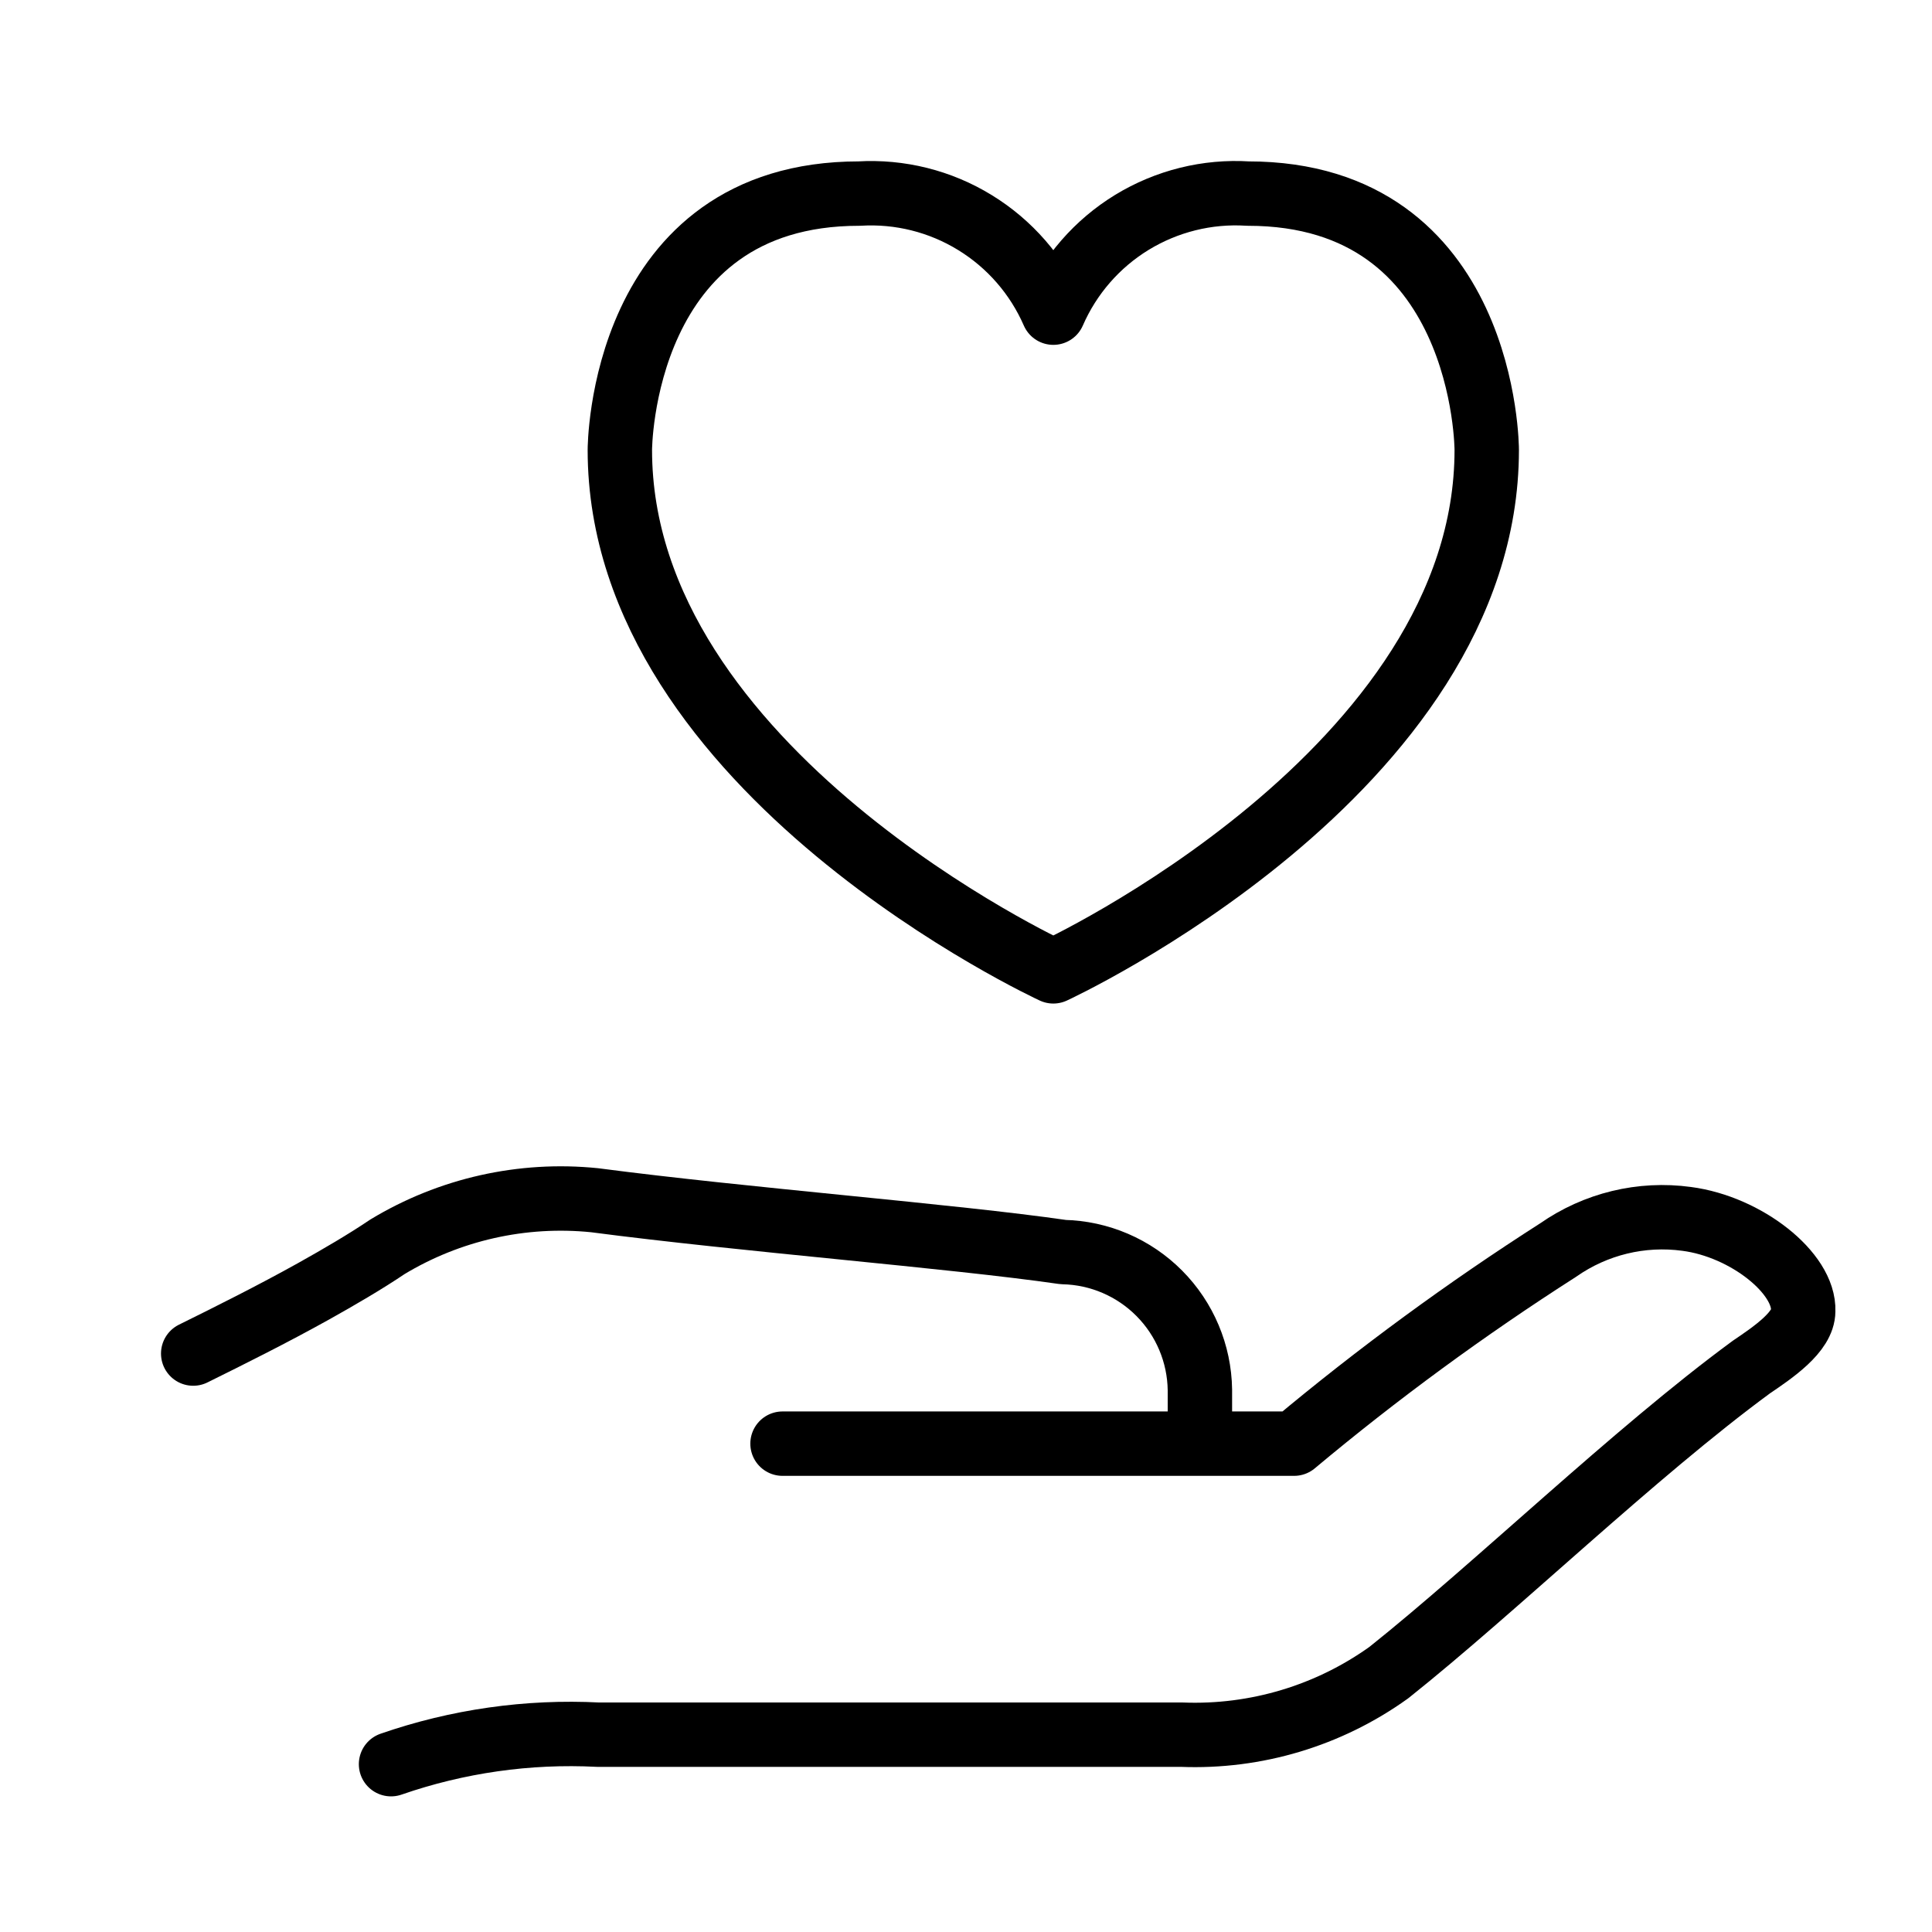
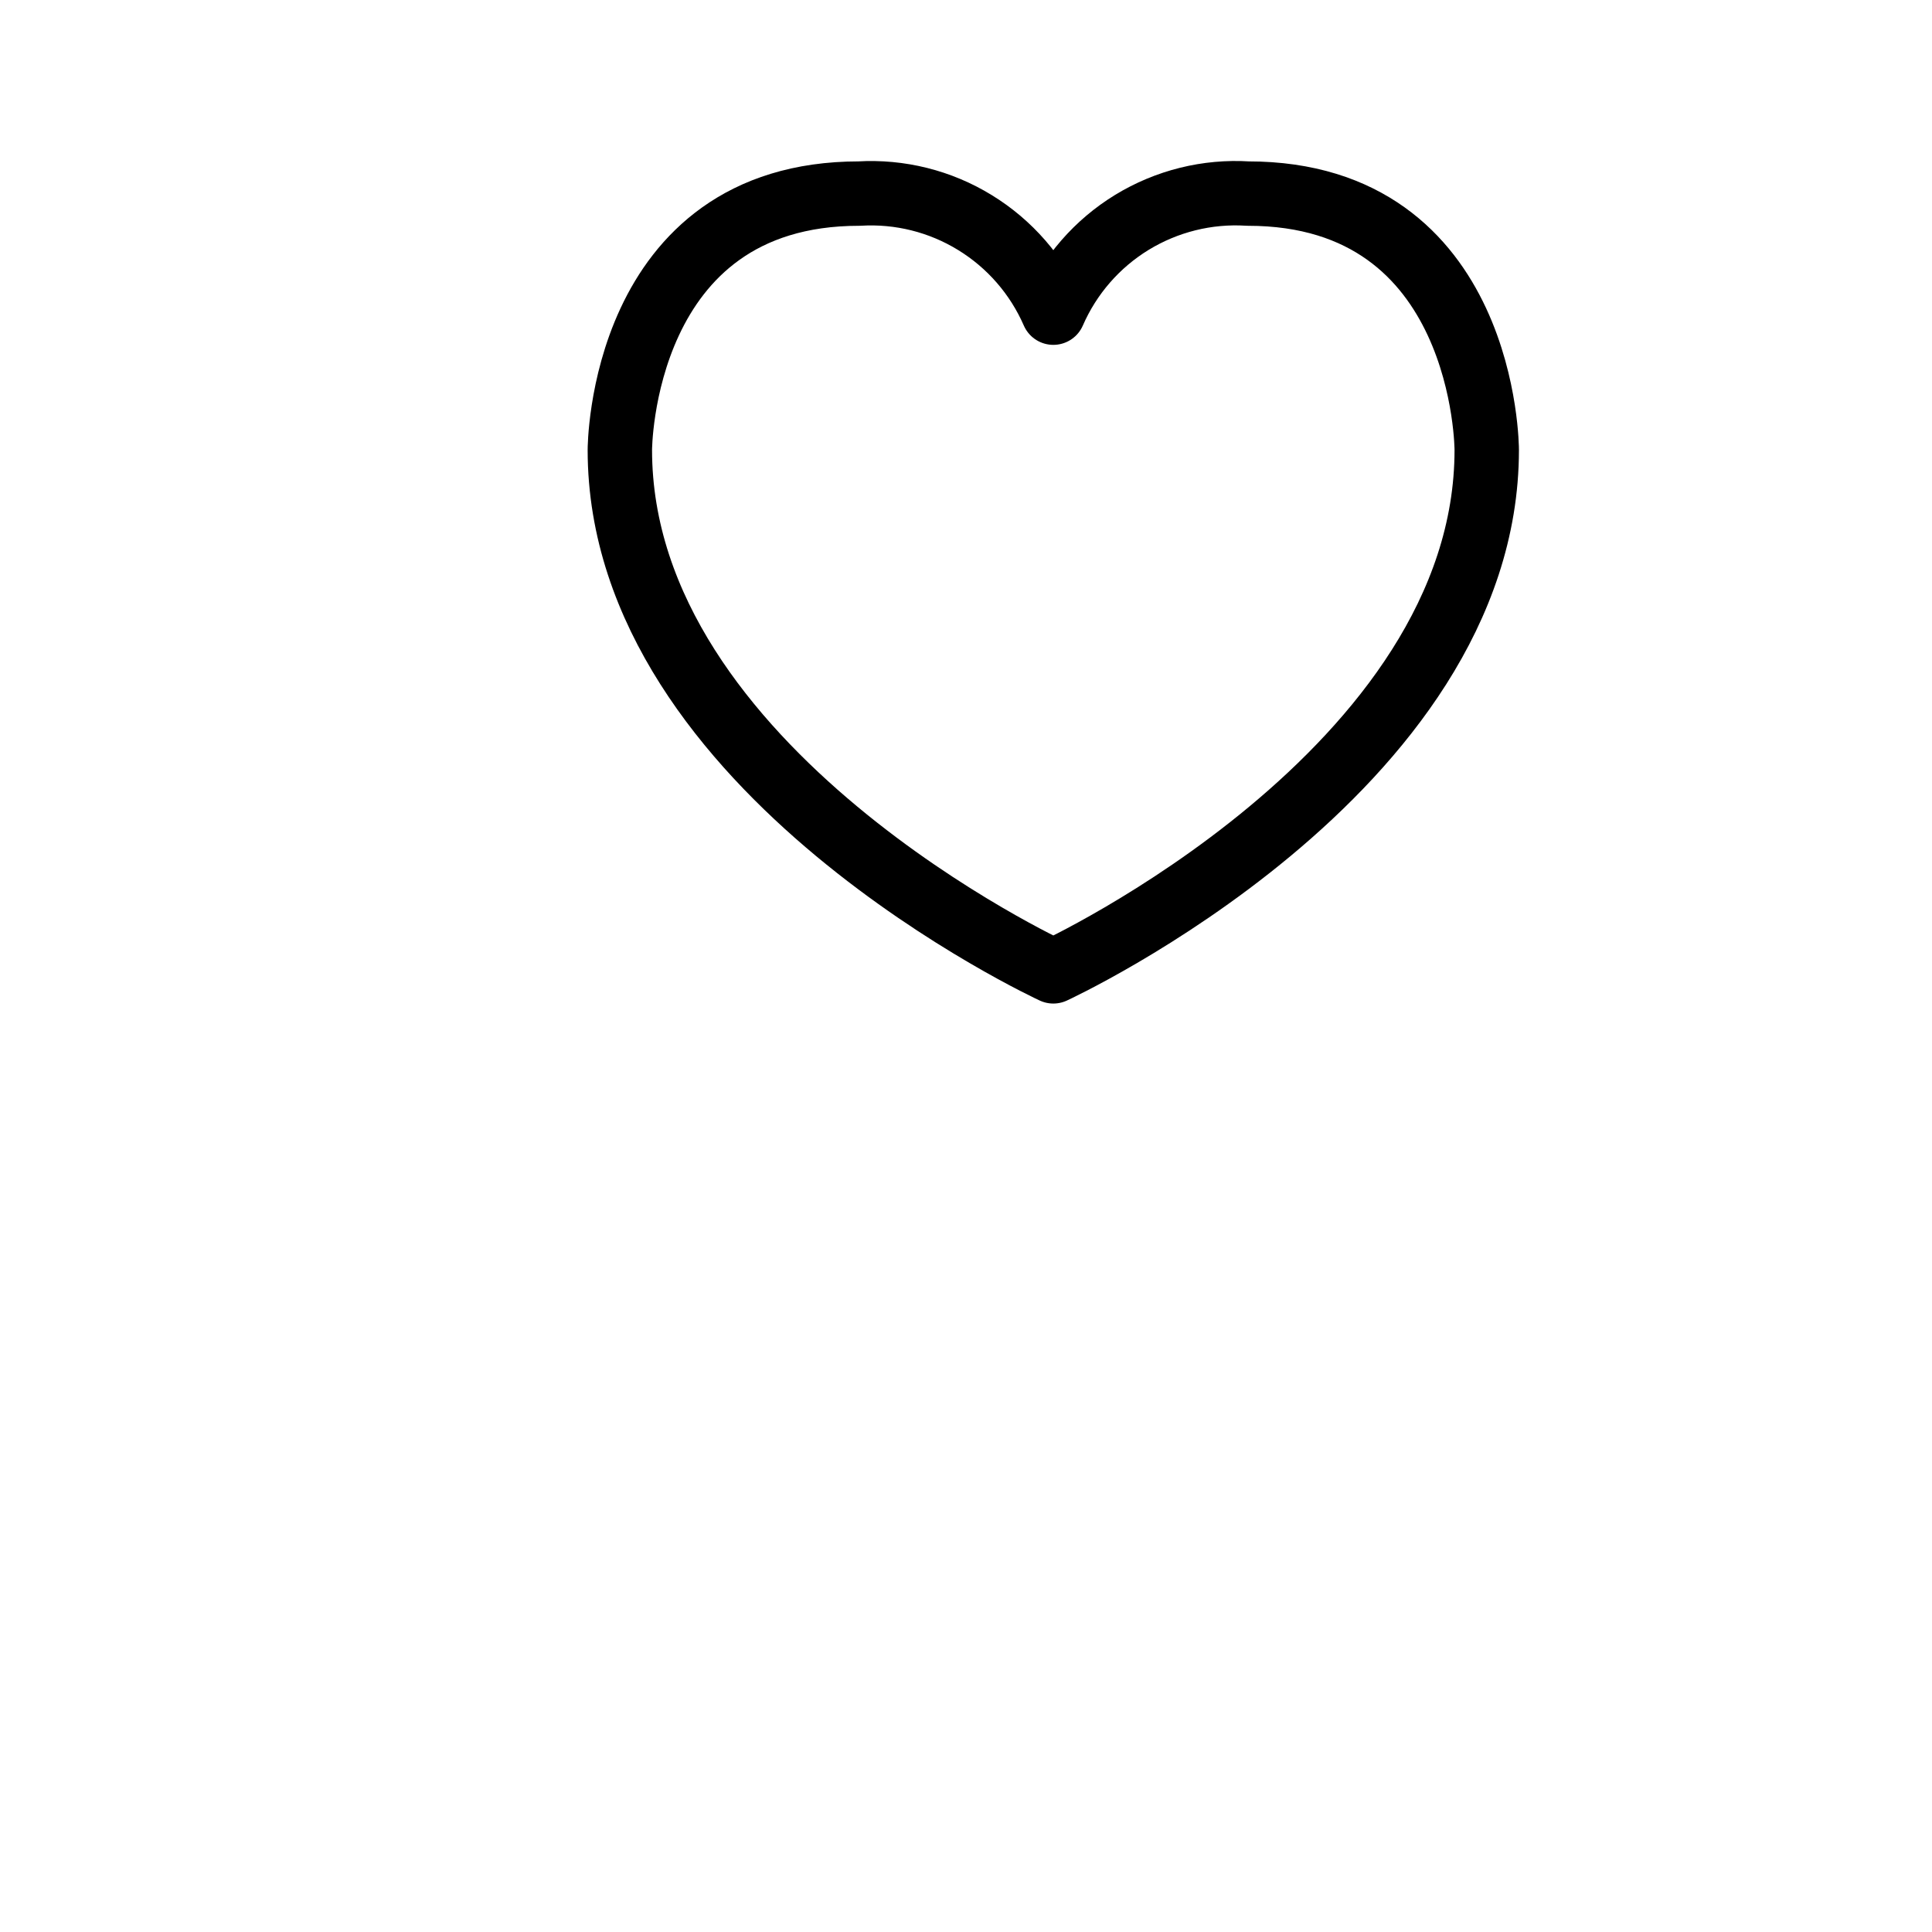
<svg xmlns="http://www.w3.org/2000/svg" width="30" height="30" viewBox="0 0 30 30" fill="none">
  <path d="M16.356 15.083C16.356 15.083 23.086 11.98 23.086 6.986C23.086 6.986 23.086 3.006 19.379 3.006C18.746 2.966 18.117 3.123 17.576 3.453C17.035 3.784 16.609 4.274 16.356 4.855C16.103 4.275 15.679 3.787 15.139 3.456C14.6 3.125 13.972 2.968 13.341 3.006C9.625 3.006 9.625 6.986 9.625 6.986C9.625 11.98 16.356 15.083 16.356 15.083Z" stroke="black" stroke-linecap="round" stroke-linejoin="round" />
-   <path d="M3 21.018C3.571 20.736 4.23 20.407 4.866 20.053C5.268 19.828 5.67 19.594 6.015 19.361C6.981 18.777 8.11 18.523 9.232 18.637C11.564 18.943 14.78 19.192 16.509 19.442C17.071 19.454 17.606 19.684 18.002 20.083C18.398 20.482 18.624 21.019 18.632 21.581V22.385" stroke="black" stroke-linecap="round" stroke-linejoin="round" />
-   <path d="M12.151 22.417H20.095C21.397 21.328 22.767 20.324 24.196 19.41C24.777 19.004 25.489 18.831 26.191 18.927C27.115 19.048 28.024 19.771 28 20.358C28 20.68 27.541 20.994 27.196 21.227C25.378 22.562 23.223 24.652 21.567 25.971C20.632 26.642 19.5 26.981 18.351 26.936H9.288C8.197 26.88 7.104 27.036 6.072 27.394" stroke="black" stroke-linecap="round" stroke-linejoin="round" />
</svg>